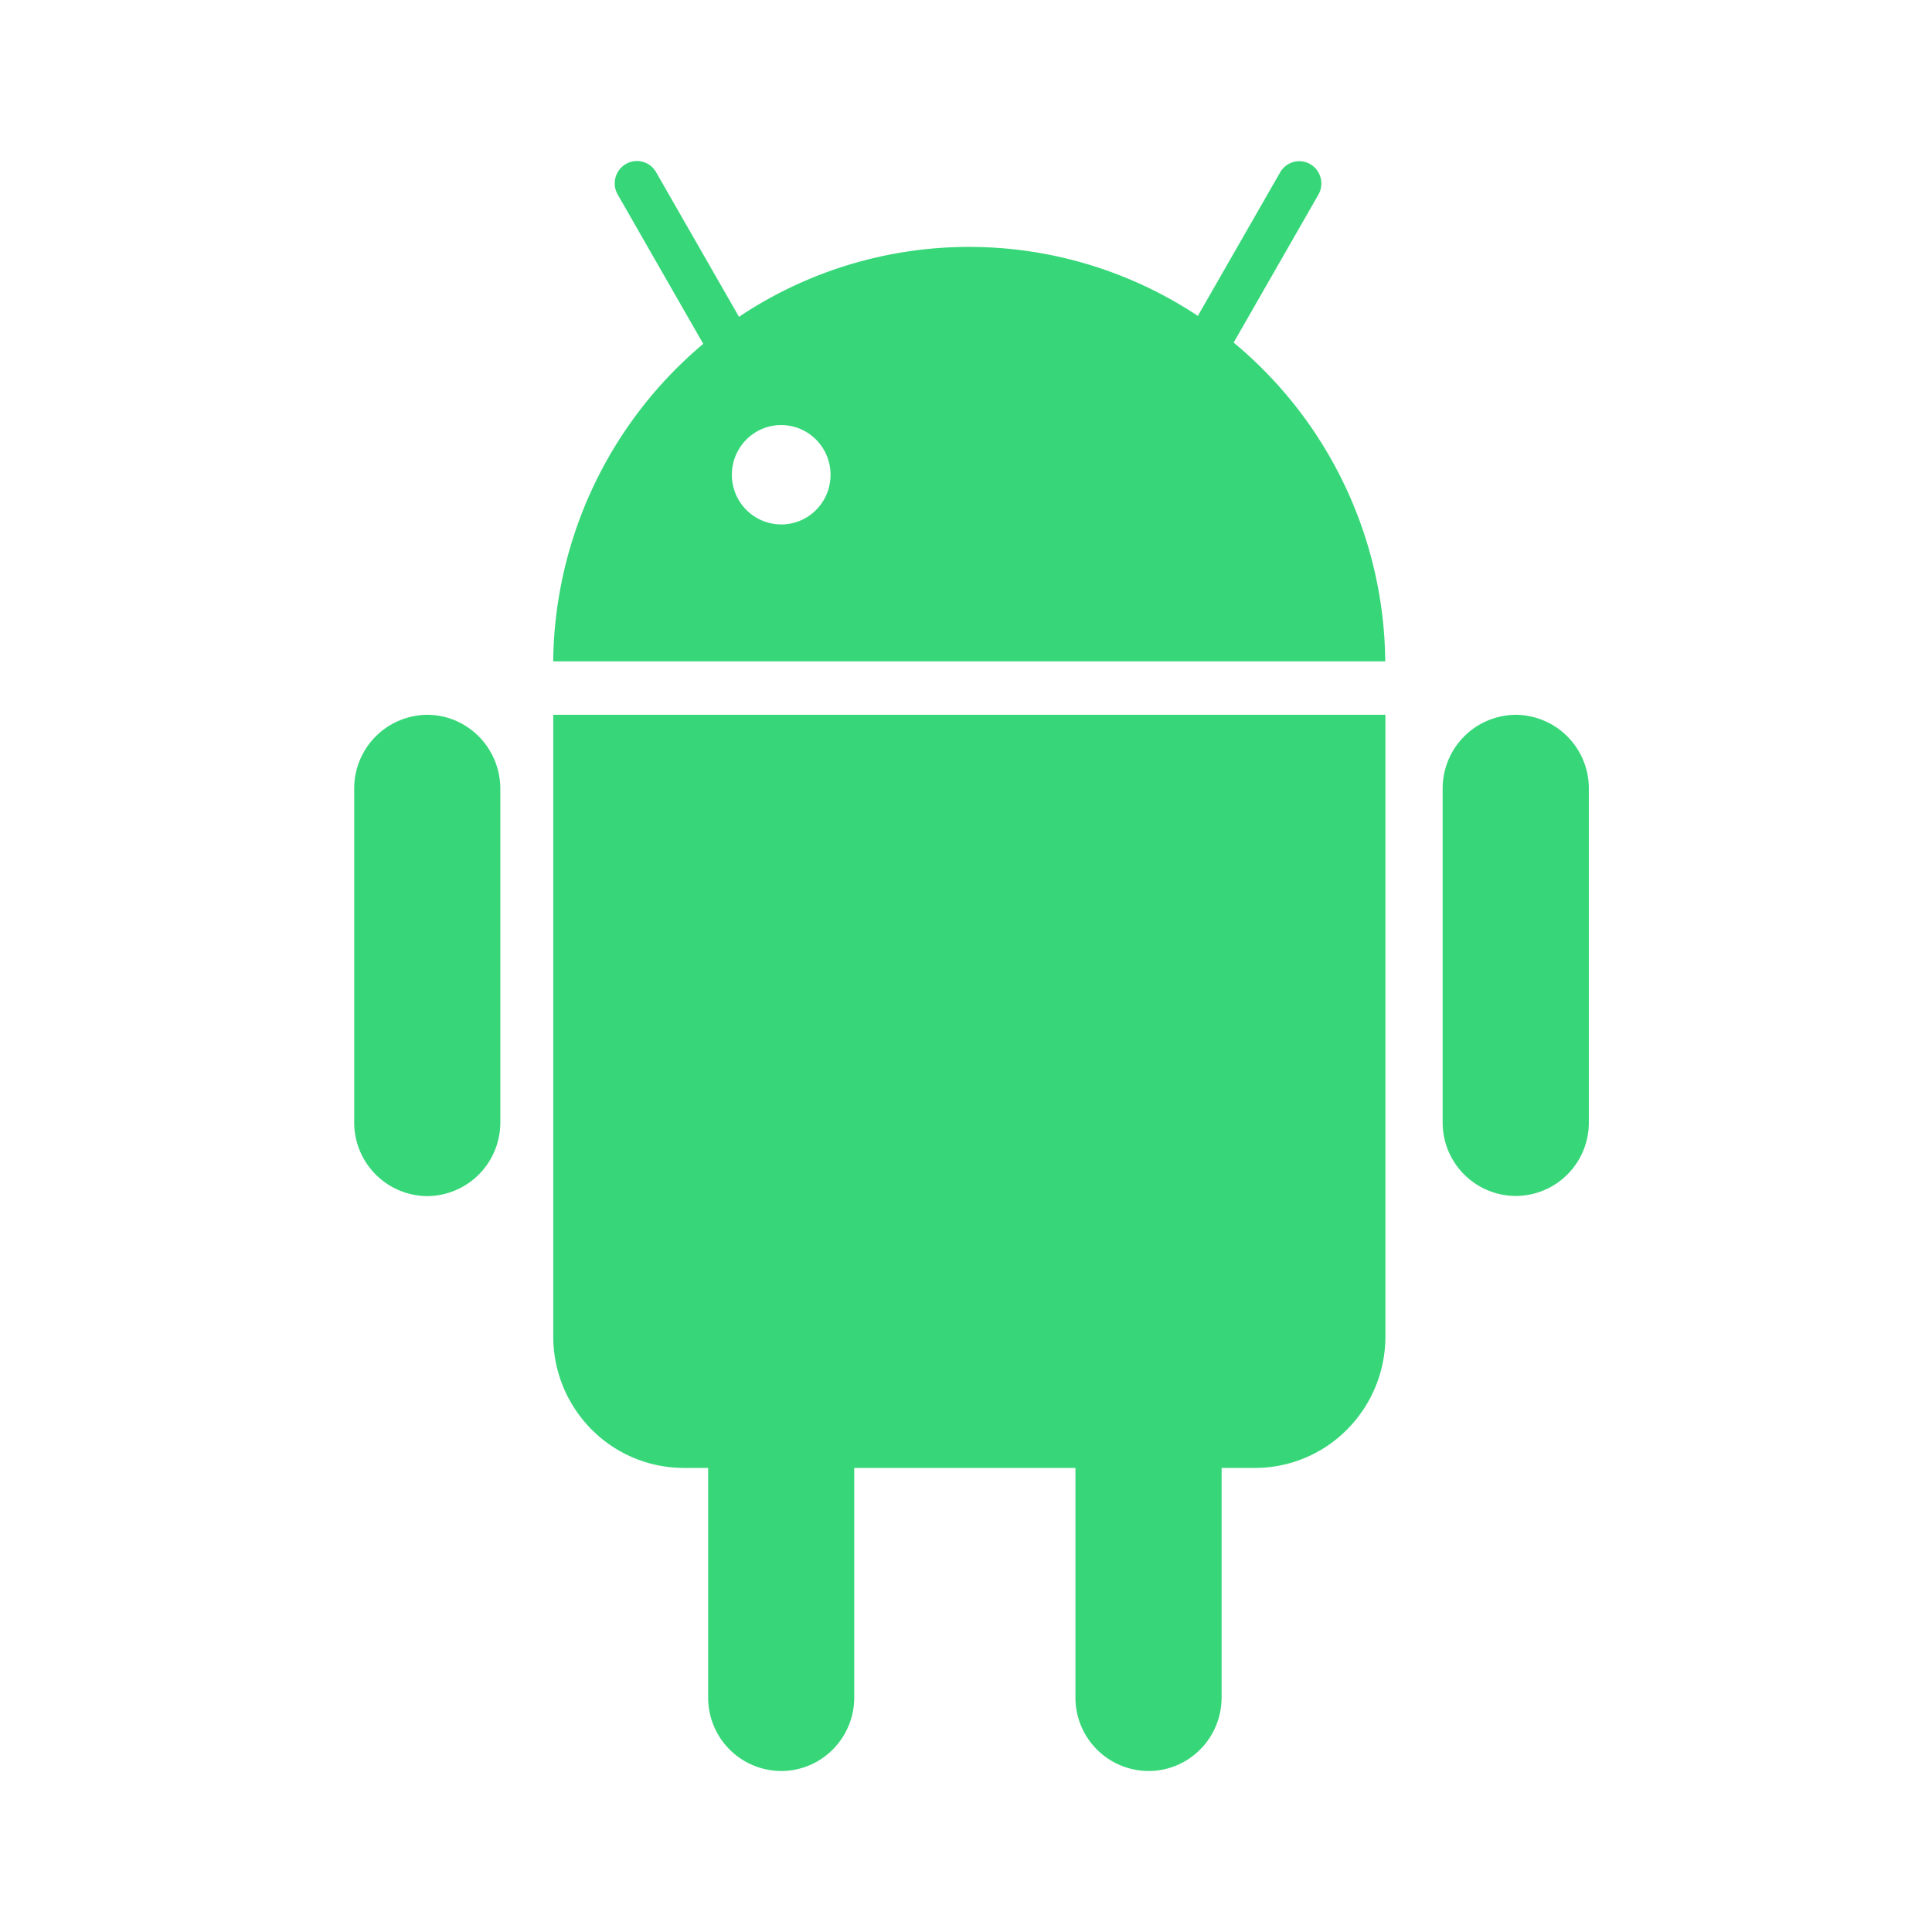
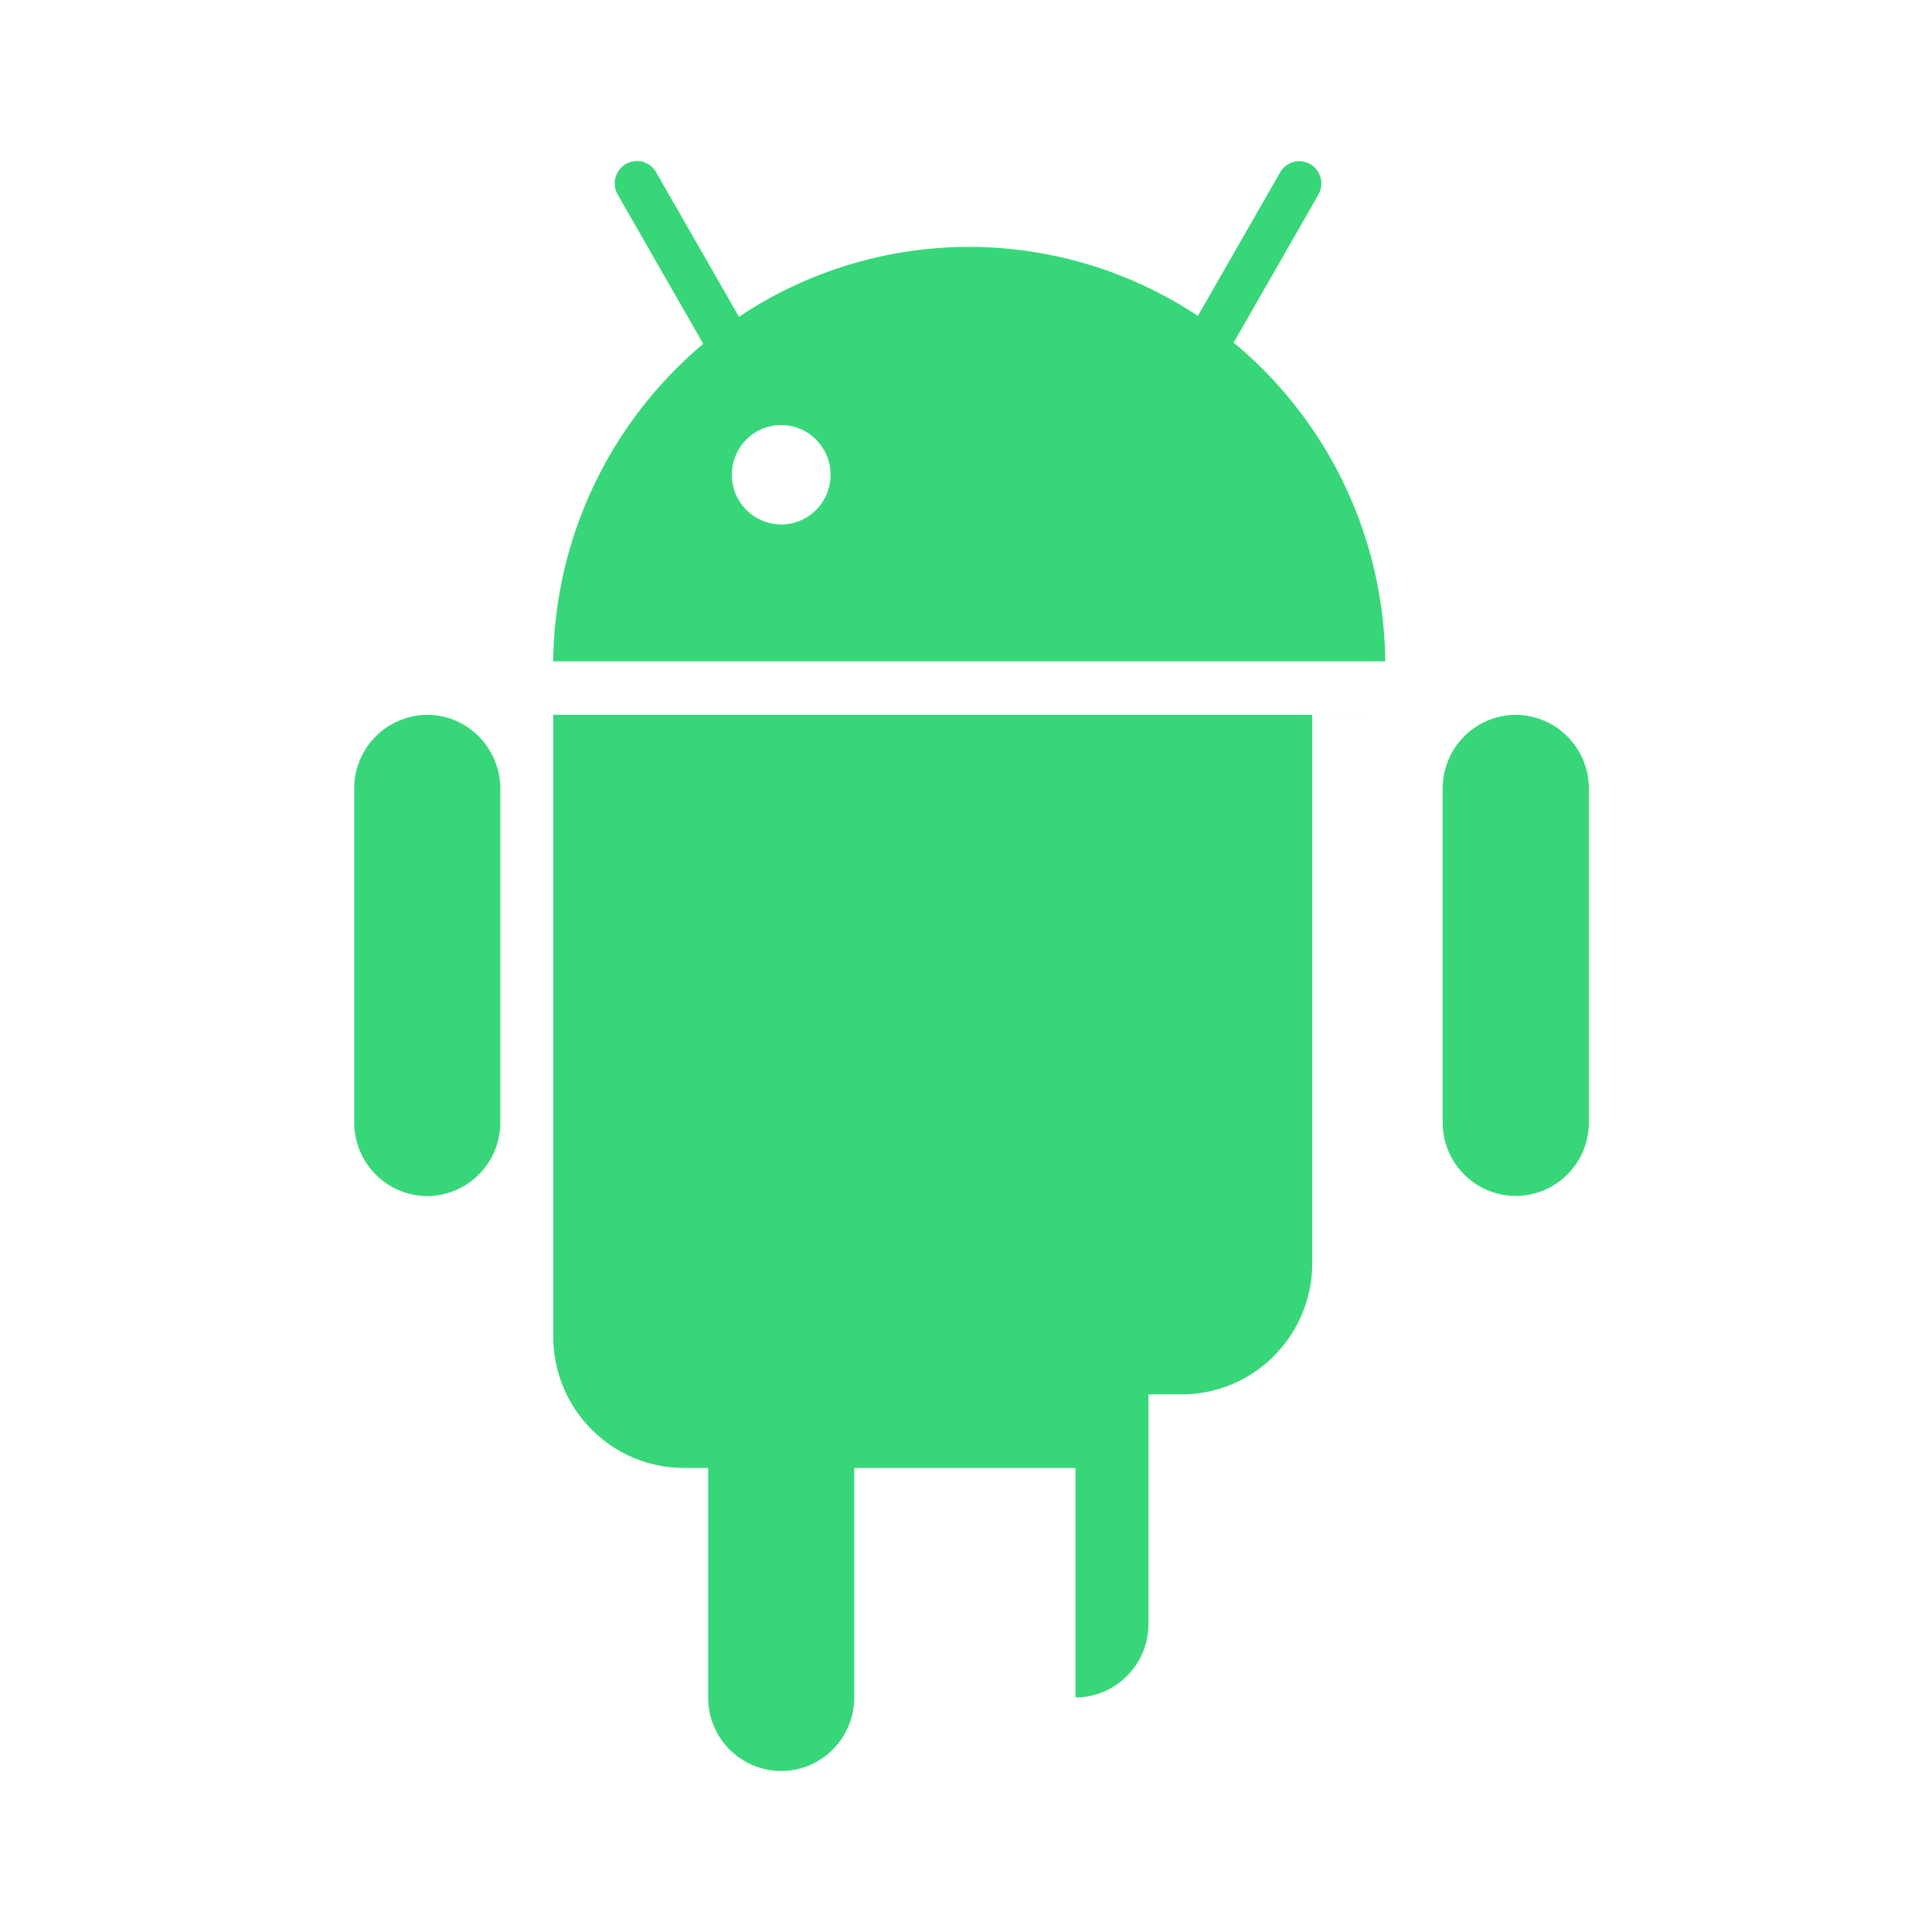
<svg xmlns="http://www.w3.org/2000/svg" t="1682237544532" class="icon" viewBox="0 0 1024 1024" version="1.1" p-id="45520" width="200" height="200">
-   <path d="M734.208 350.532a222.054 222.054 0 0 0-80.35-168.96l44.919-78.404a11.895 11.895 0 0 0-4.301-16.162 11.861 11.861 0 0 0-5.803-1.587 11.776 11.776 0 0 0-10.155 5.905L634.88 167.424a219.273 219.273 0 0 0-243.2 0.495l-43.93-76.646a11.657 11.657 0 0 0-16.043-4.335 11.878 11.878 0 0 0-4.318 16.162l45.346 79.155a222.857 222.857 0 0 0-79.531 168.294H734.208z m-294.007-98.901c0 14.575-11.674 26.334-26.146 26.334a26.249 26.249 0 0 1-26.146-26.334c0-14.507 11.657-26.334 26.146-26.334 14.387 0 26.146 11.759 26.146 26.334z m168.55 26.334c14.404 0 26.146-11.742 26.146-26.334 0-14.575-11.742-26.334-26.146-26.334-14.473 0-26.146 11.844-26.146 26.334 0 14.575 11.759 26.334 26.146 26.334z m125.542 100.898H293.239v329.523a69.803 69.803 0 0 0 20.275 49.237 68.983 68.983 0 0 0 48.896 20.412h12.919v121.634A38.861 38.861 0 0 0 414.037 938.667c21.333 0 38.724-17.408 38.724-38.997v-121.634h117.248v121.634A38.861 38.861 0 0 0 608.768 938.667c21.333 0 38.707-17.408 38.707-38.997v-121.634h17.63c18.381 0 36.011-7.339 48.913-20.412a69.803 69.803 0 0 0 20.275-49.254V378.88z m69.086 255.027a38.895 38.895 0 0 1-38.741-38.912V417.843a39.014 39.014 0 0 1 38.741-38.98 39.014 39.014 0 0 1 38.741 38.98v177.05a38.861 38.861 0 0 1-38.741 38.997zM265.182 417.843c-0.171-21.487-17.374-38.912-38.724-38.98A39.014 39.014 0 0 0 187.733 417.843v177.152a39.014 39.014 0 0 0 38.741 38.98 39.014 39.014 0 0 0 38.707-38.997V417.843z" fill="#37D779" p-id="45521" />
+   <path d="M734.208 350.532a222.054 222.054 0 0 0-80.35-168.96l44.919-78.404a11.895 11.895 0 0 0-4.301-16.162 11.861 11.861 0 0 0-5.803-1.587 11.776 11.776 0 0 0-10.155 5.905L634.88 167.424a219.273 219.273 0 0 0-243.2 0.495l-43.93-76.646a11.657 11.657 0 0 0-16.043-4.335 11.878 11.878 0 0 0-4.318 16.162l45.346 79.155a222.857 222.857 0 0 0-79.531 168.294H734.208z m-294.007-98.901c0 14.575-11.674 26.334-26.146 26.334a26.249 26.249 0 0 1-26.146-26.334c0-14.507 11.657-26.334 26.146-26.334 14.387 0 26.146 11.759 26.146 26.334z m168.55 26.334c14.404 0 26.146-11.742 26.146-26.334 0-14.575-11.742-26.334-26.146-26.334-14.473 0-26.146 11.844-26.146 26.334 0 14.575 11.759 26.334 26.146 26.334z m125.542 100.898H293.239v329.523a69.803 69.803 0 0 0 20.275 49.237 68.983 68.983 0 0 0 48.896 20.412h12.919v121.634A38.861 38.861 0 0 0 414.037 938.667c21.333 0 38.724-17.408 38.724-38.997v-121.634h117.248v121.634c21.333 0 38.707-17.408 38.707-38.997v-121.634h17.63c18.381 0 36.011-7.339 48.913-20.412a69.803 69.803 0 0 0 20.275-49.254V378.88z m69.086 255.027a38.895 38.895 0 0 1-38.741-38.912V417.843a39.014 39.014 0 0 1 38.741-38.98 39.014 39.014 0 0 1 38.741 38.98v177.05a38.861 38.861 0 0 1-38.741 38.997zM265.182 417.843c-0.171-21.487-17.374-38.912-38.724-38.98A39.014 39.014 0 0 0 187.733 417.843v177.152a39.014 39.014 0 0 0 38.741 38.98 39.014 39.014 0 0 0 38.707-38.997V417.843z" fill="#37D779" p-id="45521" />
</svg>